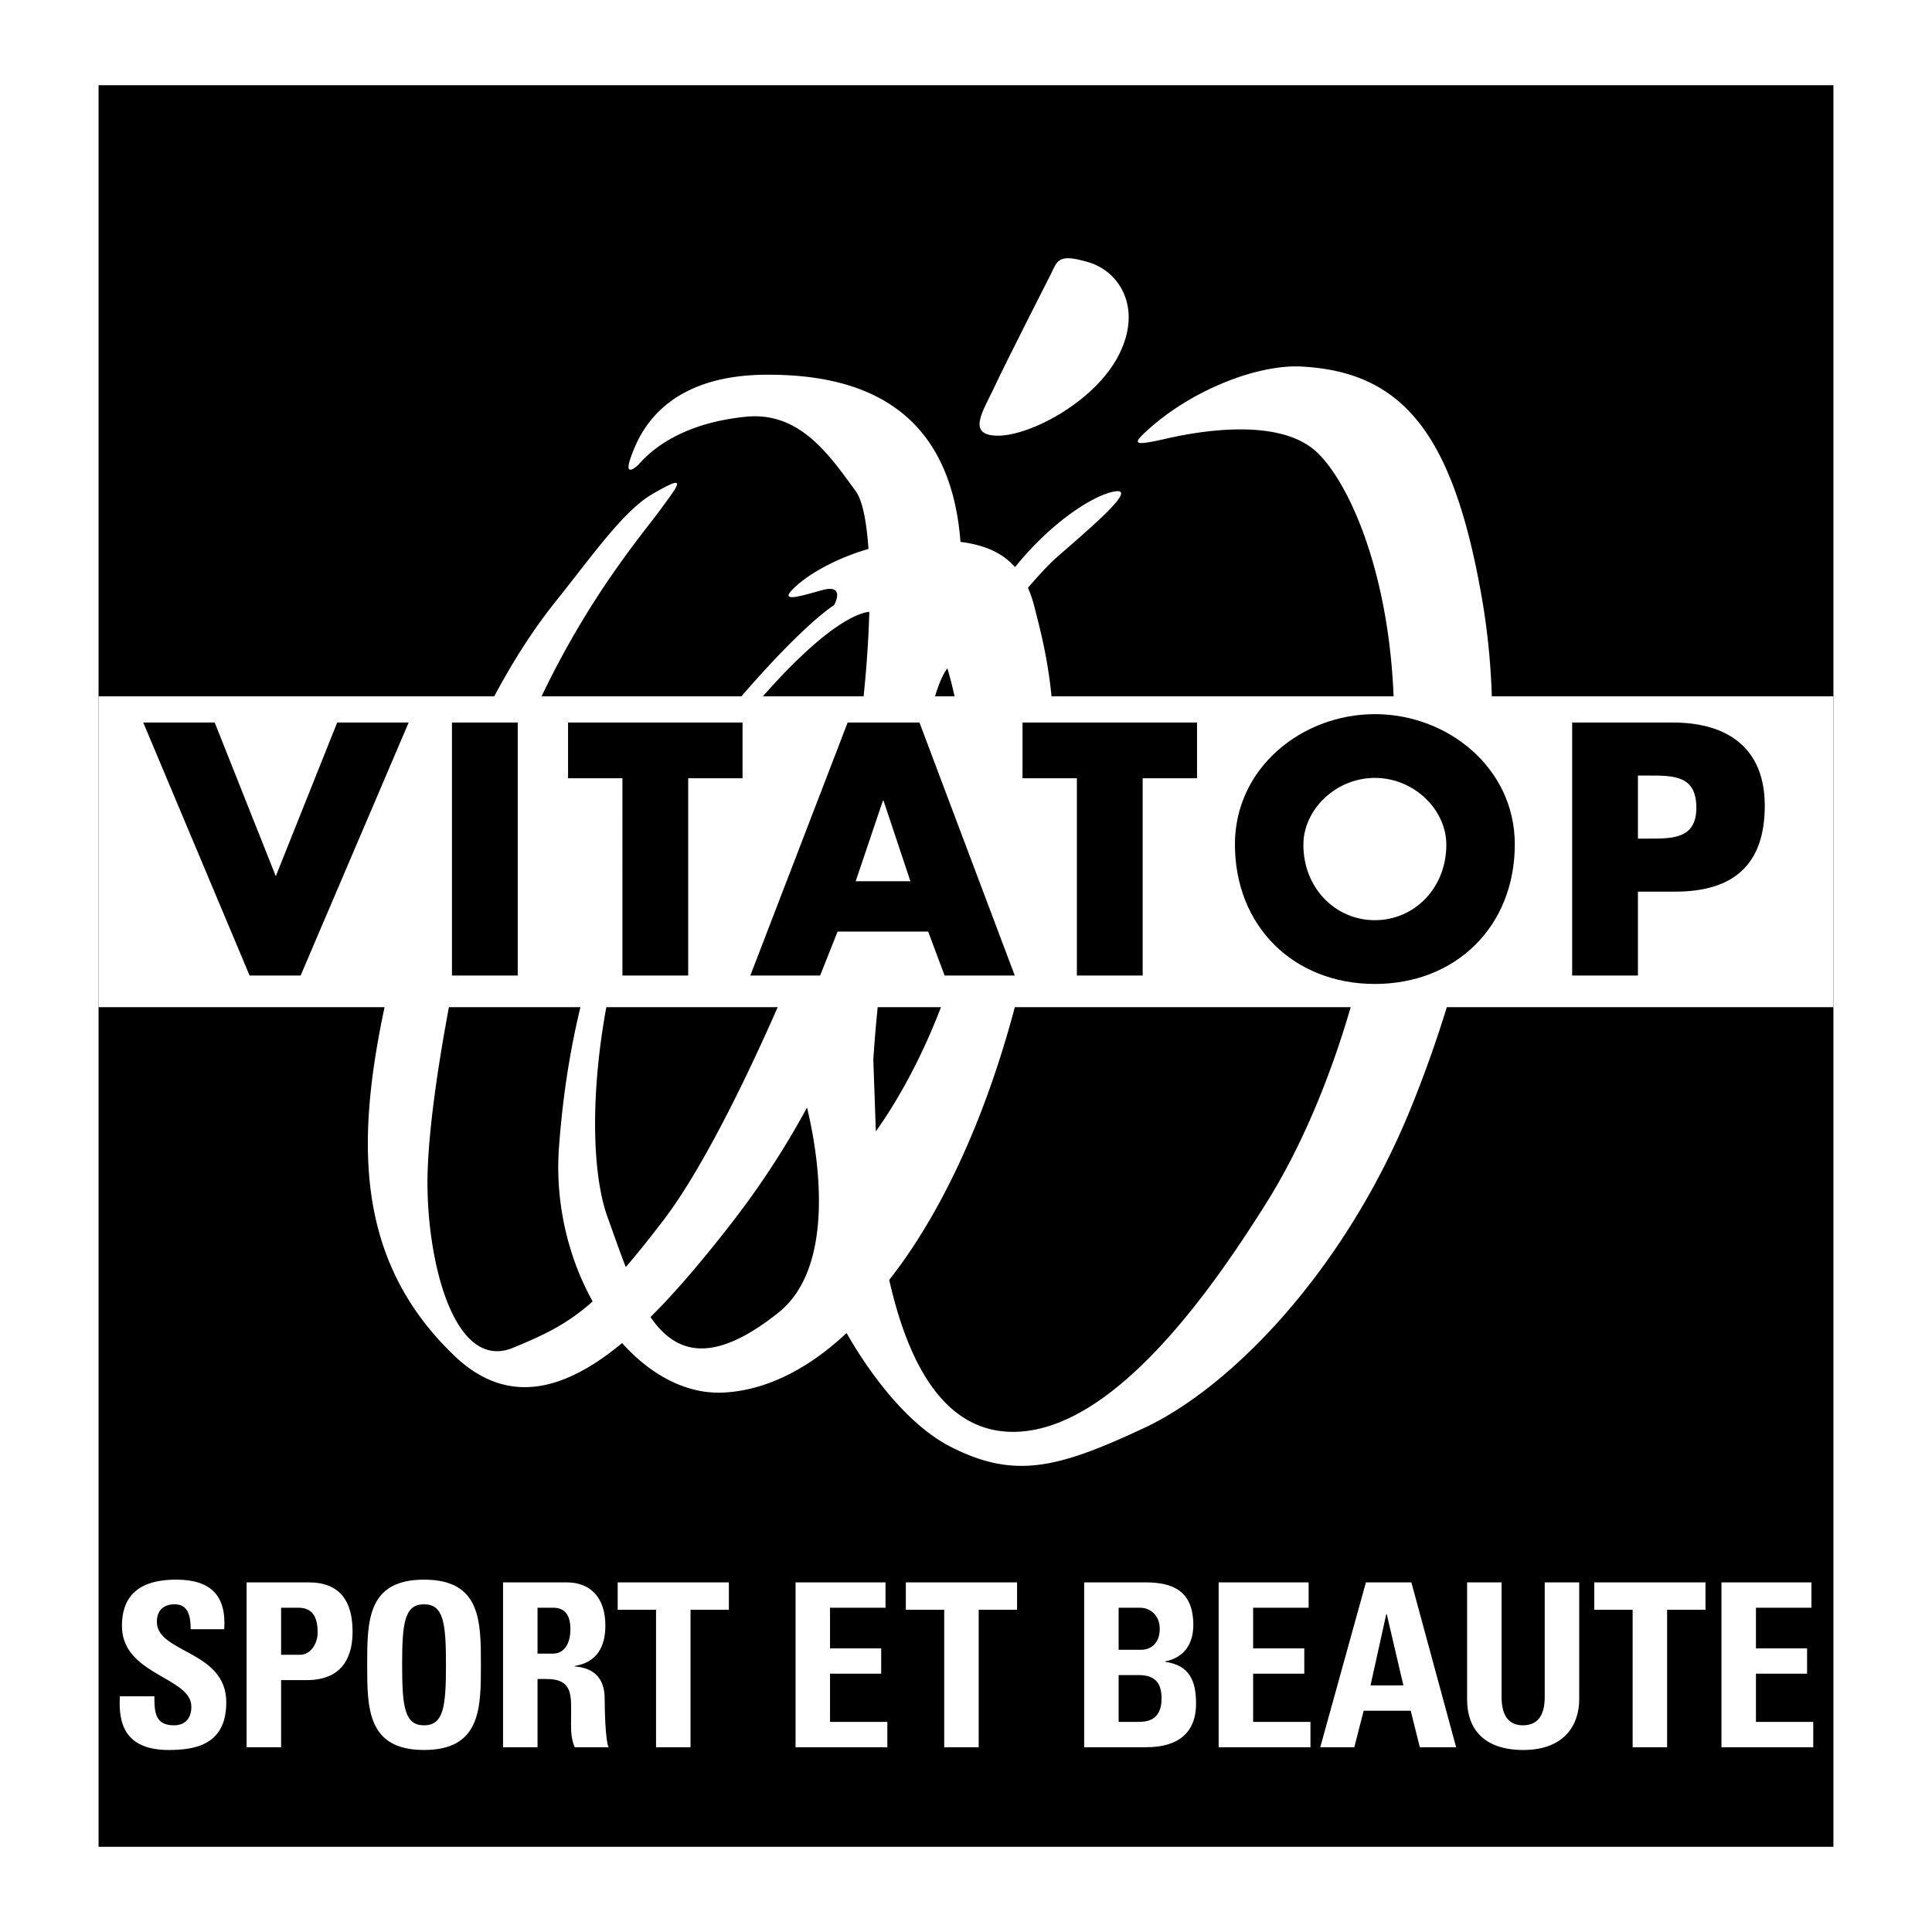
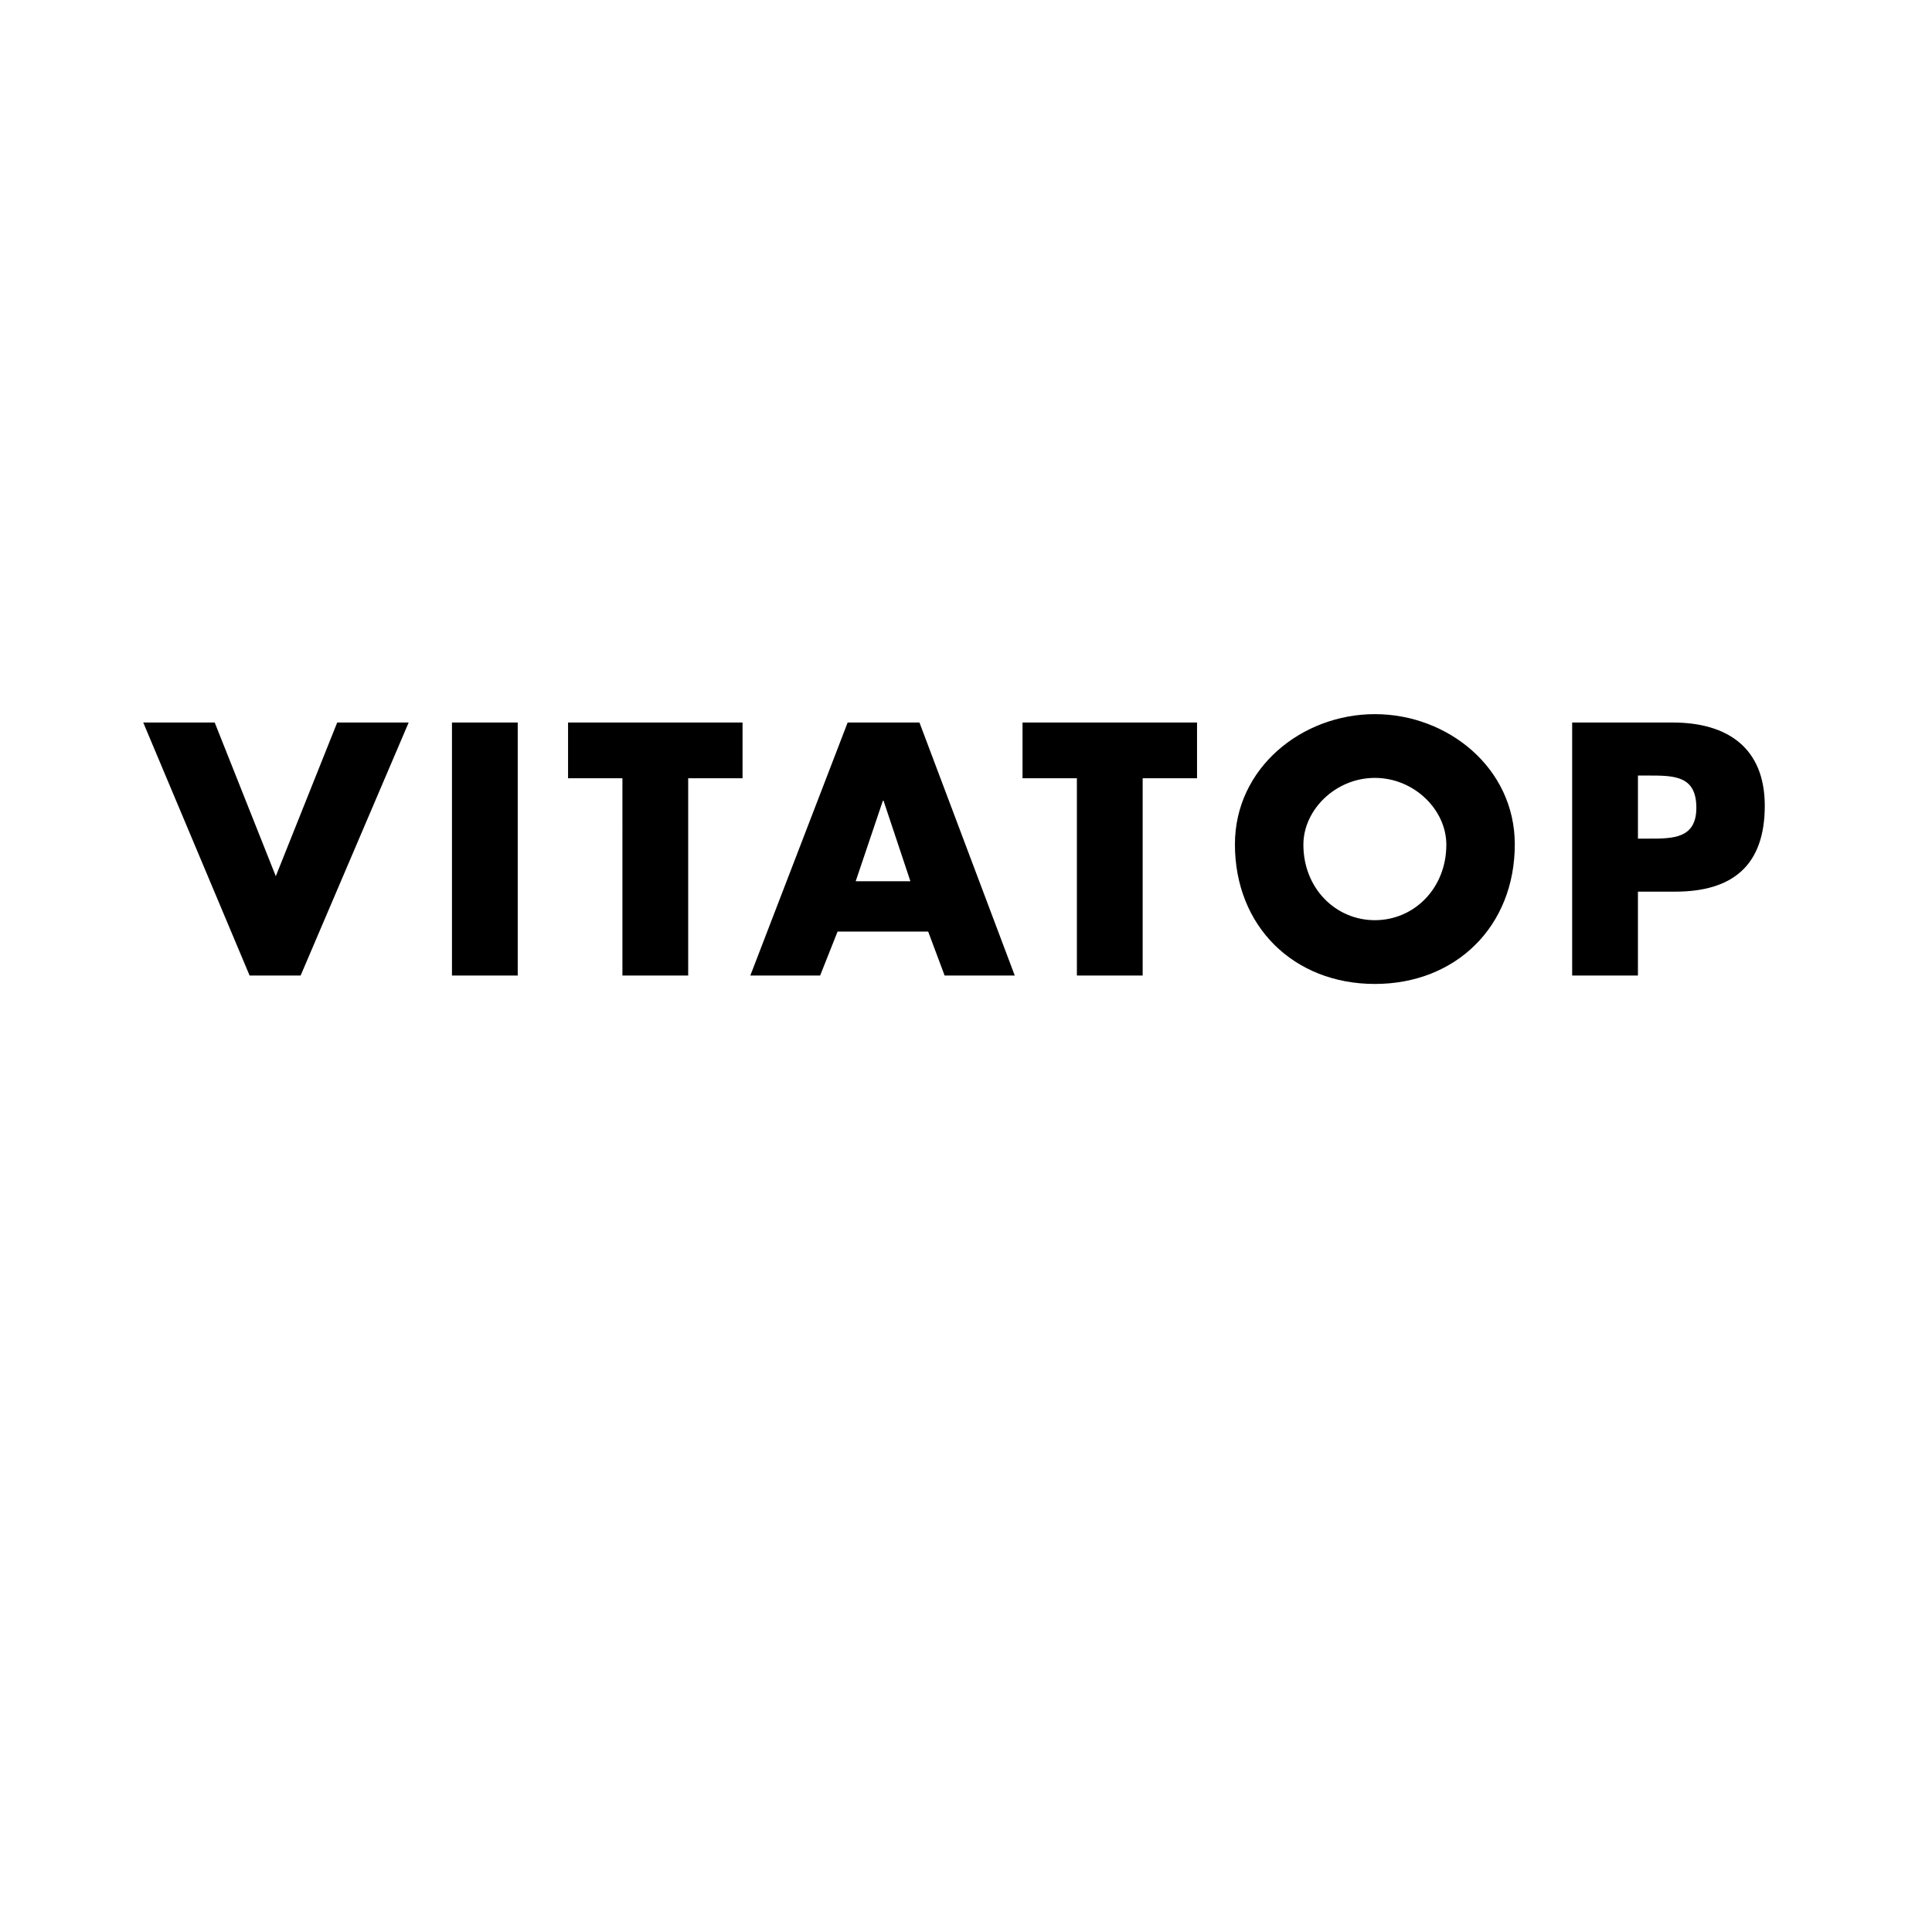
<svg xmlns="http://www.w3.org/2000/svg" width="2500" height="2500" viewBox="0 0 192.756 192.756">
  <g fill-rule="evenodd" clip-rule="evenodd">
-     <path fill="#fff" d="M0 0h192.756v192.756H0V0z" />
-     <path d="M182.92 184.252V8.504H9.835v175.748H182.92z" />
-     <path d="M99.576 43.468c3.246 0 9.736-3.426 12.08-8.114 2.344-4.688 0-8.293-3.064-9.194-3.066-.901-3.066-.181-3.785 1.262 0 0-4.508 8.834-5.59 11.178-1.082 2.343-2.885 4.868.359 4.868z" fill="#fff" />
-     <path d="M147.852 59.694c-2.84-16.361-7.844-22.582-17.984-23.123-4.604-.246-11.494 2.569-15.822 6.761-1.107 1.073-.541 1.082 2.436.405 2.975-.676 11.088-2.163 14.873 1.353 3.787 3.516 9.061 15.82 7.438 33.67-1.623 17.849-6.762 32.183-12.439 41.242-5.68 9.061-15.416 22.854-25.287 22.854-7.252 0-10.636-7.592-12.35-15.158 3.642-4.631 8.739-13.061 12.485-27.031 6.49-24.205 3.381-34.617 2.029-40.025a12.527 12.527 0 0 0-.672-1.998c1.125-1.304 2.123-2.383 2.834-3.005 3.246-2.84 8.035-6.872 5.951-6.626-1.992.234-6.316 2.905-10.074 7.569-1.299-1.476-3.1-2.215-5.443-2.521-1.102-14.307-11.146-16.677-19.235-16.677-10.412 0-12.846 5.95-13.657 8.249-.811 2.299.812.676.812.676 1.893-2.163 5.273-4.192 10.683-4.732 5.408-.541 8.383 3.921 10.953 7.437.656.898 1.073 2.959 1.264 5.753-3.159.917-5.712 2.381-7.079 3.577-2.164 1.893 0 1.216 2.434.54 2.434-.676 1.217 1.488 1.217 1.488s-2.917 1.755-9.33 9.195c-13.522 15.686-17.173 32.048-18.12 44.894-.413 5.604.95 11.053 3.359 15.383-2.446 2.182-4.663 3.281-7.957 4.629-5.95 2.434-8.654-8.924-8.519-17.037s3.089-23.091 5.68-32.588c5.273-19.337 14.922-30.443 17.308-33.67 2.299-3.11 2.975-3.922-.541-1.894-2.881 1.662-5.95 6.085-9.736 10.818-9.869 12.335-15.956 33.264-17.849 44.895-1.894 11.627-.946 21.904 7.843 30.289 5.36 5.111 11.072 3.385 16.708-1.287 2.866 3.193 6.42 5.104 10.065 4.938 5.265-.24 9.633-3.395 12.332-5.945 1.101 1.961 5.157 8.684 10.385 11.354 6.355 3.246 10.681 2.164 19.337-1.893 8.652-4.057 20.012-15.686 26.637-32.047 6.624-16.366 9.87-34.35 7.031-50.712zm-70.181 71.261c-6.639 5.295-10.274 4.076-12.771.449 2.638-2.617 5.242-5.742 7.769-8.967 2.83-3.615 5.421-7.455 7.847-11.941 1.414 5.852 2.6 16.117-2.845 20.459zM82.81 87.28c-1.464 4.831-10.006 25.828-16.632 34.48-1.415 1.85-2.638 3.375-3.745 4.658-.624-1.602-1.201-3.291-1.799-4.928-3.11-8.52-.591-30.926 8.924-43.812 11.179-15.137 16.04-16.538 17.174-16.635-.225 8.084-1.576 18.494-3.922 26.237zm4.321 18.443c.3-4.658.974-11.147 2.437-19.292a235.3 235.3 0 0 1 3.33-15.446s.631-3.008 1.619-4.304c1.066 3.445 2.219 10.335 2.553 15.422.242 3.704.051 7.599-.927 11.328-2.604 9.936-6.652 16.497-8.76 19.444l-.252-7.152z" fill="#fff" />
-     <path fill="#fff" d="M182.92 100.486V69.475H9.835v31.011H182.92z" />
+     <path d="M182.92 184.252V8.504H9.835H182.92z" />
    <path d="M27.516 87.42l6.127-15.333h7.13L29.993 97.33h-5.089L14.292 72.087h7.13l6.094 15.333zM51.654 97.33h-6.562V72.087h6.562V97.33zM68.661 97.33h-6.562V77.645h-5.424v-5.558h17.409v5.558h-5.423V97.33zM90.83 87.922h-5.457l2.712-8.035h.067l2.678 8.035zm1.774 5.022l1.641 4.386h6.998l-9.508-25.243H84.57L74.86 97.33h6.964l1.741-4.386h9.039zM114.004 97.33h-6.563V77.645h-5.423v-5.558h17.41v5.558h-5.424V97.33zM137.17 77.611c3.918 0 7.131 3.181 7.131 6.663 0 4.352-3.213 7.533-7.131 7.533-3.916 0-7.131-3.181-7.131-7.533 0-3.482 3.215-6.663 7.131-6.663zm0-6.361c-7.264 0-13.961 5.357-13.961 12.991 0 8.169 5.859 13.928 13.961 13.928s13.961-5.759 13.961-13.928c0-7.634-6.695-12.991-13.961-12.991zM163.418 77.376h1.104c2.545 0 4.723.034 4.723 3.214 0 3.08-2.344 3.08-4.723 3.08h-1.104v-6.294zm-6.563 19.954h6.562v-8.37h3.717c5.725 0 8.938-2.611 8.938-8.57 0-5.792-3.748-8.303-9.172-8.303h-10.045V97.33z" />
-     <path d="M16.837 174.596c-4.26 0-5.058-2.506-4.875-5.354h3.44c0 1.572.068 2.893 1.958 2.893 1.163 0 1.732-.752 1.732-1.867 0-2.961-6.926-3.145-6.926-8.043 0-2.574 1.23-4.623 5.422-4.623 3.349 0 5.012 1.504 4.784 4.943h-3.349c0-1.23-.205-2.484-1.595-2.484-1.116 0-1.777.615-1.777 1.754 0 3.123 6.925 2.85 6.925 8.02.003 4.261-3.118 4.761-5.739 4.761zM28.046 160.402h1.731c1.549 0 1.914 1.141 1.914 2.484 0 1.094-.707 2.209-1.732 2.209h-1.913v-4.693zm-3.44 13.92h3.44v-6.697h2.551c4.033 0 4.579-2.961 4.579-4.83 0-3.008-1.23-4.92-4.374-4.92h-6.197v16.447h.001zM42.307 172.135c-1.936 0-2.187-1.822-2.187-6.037s.25-6.037 2.187-6.037c1.937 0 2.188 1.822 2.188 6.037s-.251 6.037-2.188 6.037zm0 2.461c5.673 0 5.673-4.191 5.673-8.498 0-4.35 0-8.496-5.673-8.496-5.672 0-5.672 4.146-5.672 8.496 0 4.306 0 8.498 5.672 8.498zM53.63 160.402h1.526c1.094 0 1.755.592 1.755 2.164 0 1.049-.388 2.416-1.755 2.416H53.63v-4.58zm0 7.11h.888c2.643 0 2.461 1.662 2.461 3.621 0 1.07-.091 2.188.364 3.189h3.372c-.319-.684-.387-3.781-.387-4.83 0-2.961-2.233-3.143-2.984-3.234v-.045c2.232-.365 3.053-1.938 3.053-4.033 0-2.803-1.504-4.305-3.851-4.305H50.19v16.447h3.44v-6.81zM72.721 157.875v2.732h-3.828v13.715h-3.44v-13.715h-3.827v-2.732h11.095zM79.373 174.322v-16.447h8.975v2.527h-5.536v4.057h5.104v2.527h-5.104v4.807h5.719v2.529h-9.158zM101.471 157.875v2.732h-3.828v13.715h-3.439v-13.715h-3.829v-2.732h11.096zM111.607 167.123h2.006c1.73 0 2.277.889 2.277 2.348 0 2.301-1.641 2.322-2.369 2.322h-1.914v-4.67zm0-6.721h2.119c1.162 0 1.982.889 1.982 2.096 0 1.596-1.049 2.098-1.801 2.098h-2.301v-4.194h.001zm2.643 13.92c1.459 0 5.08-.182 5.08-4.352 0-2.254-.637-3.826-3.074-4.168v-.047c1.867-.363 2.801-1.73 2.801-3.621 0-3.508-2.164-4.26-4.783-4.26h-6.105v16.447h6.081v.001zM121.586 174.322v-16.447h8.976v2.527h-5.537v4.057h5.104v2.527h-5.104v4.807h5.719v2.529h-9.158zM140.016 168.148h-3.279l1.572-7.107h.045l1.662 7.107zm-4.897 6.174l.934-3.645h4.693l.91 3.645h3.623l-4.467-16.447h-4.533l-4.557 16.447h3.397zM157.559 157.875v11.664c0 2.459-1.391 5.057-5.582 5.057-3.781 0-5.604-1.959-5.604-5.057v-11.664h3.439v11.436c0 2.027.865 2.824 2.119 2.824 1.502 0 2.186-1.002 2.186-2.824v-11.436h3.442zM170.156 157.875v2.732h-3.828v13.715h-3.439v-13.715h-3.828v-2.732h11.095zM171.75 174.322v-16.447h8.977v2.527h-5.536v4.057h5.102v2.527h-5.102v4.807h5.717v2.529h-9.158z" fill="#fff" />
  </g>
</svg>